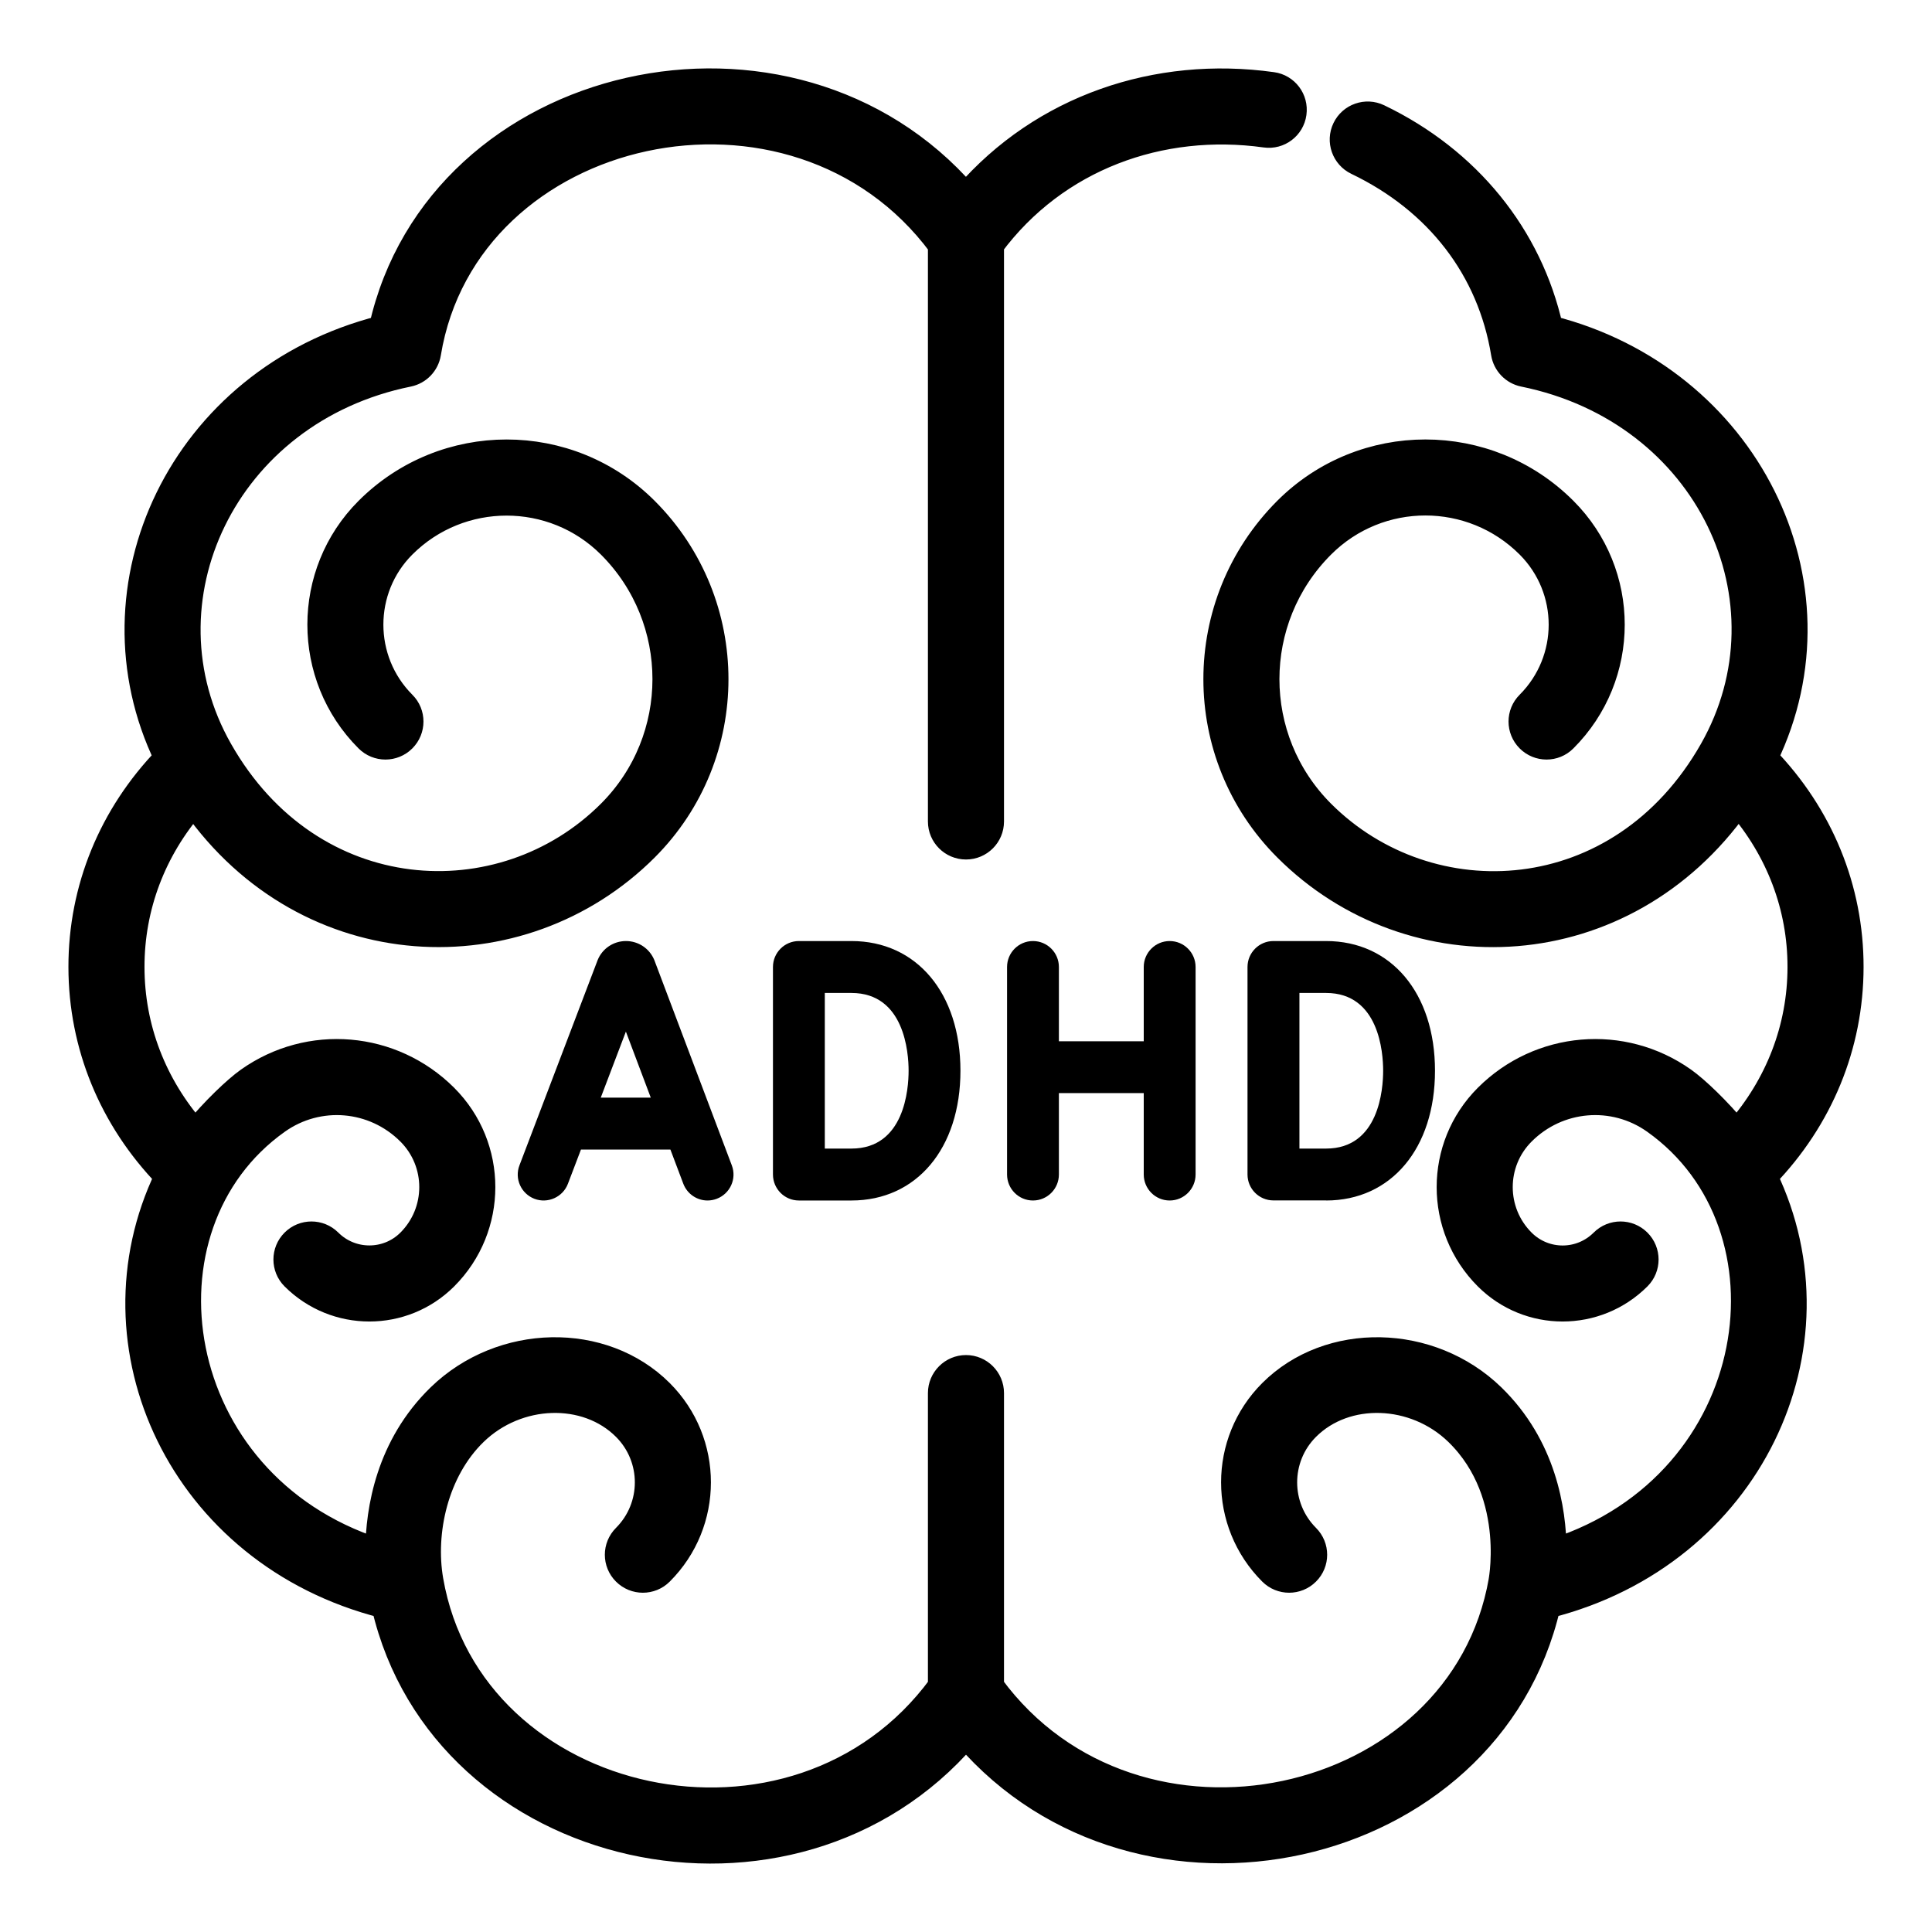
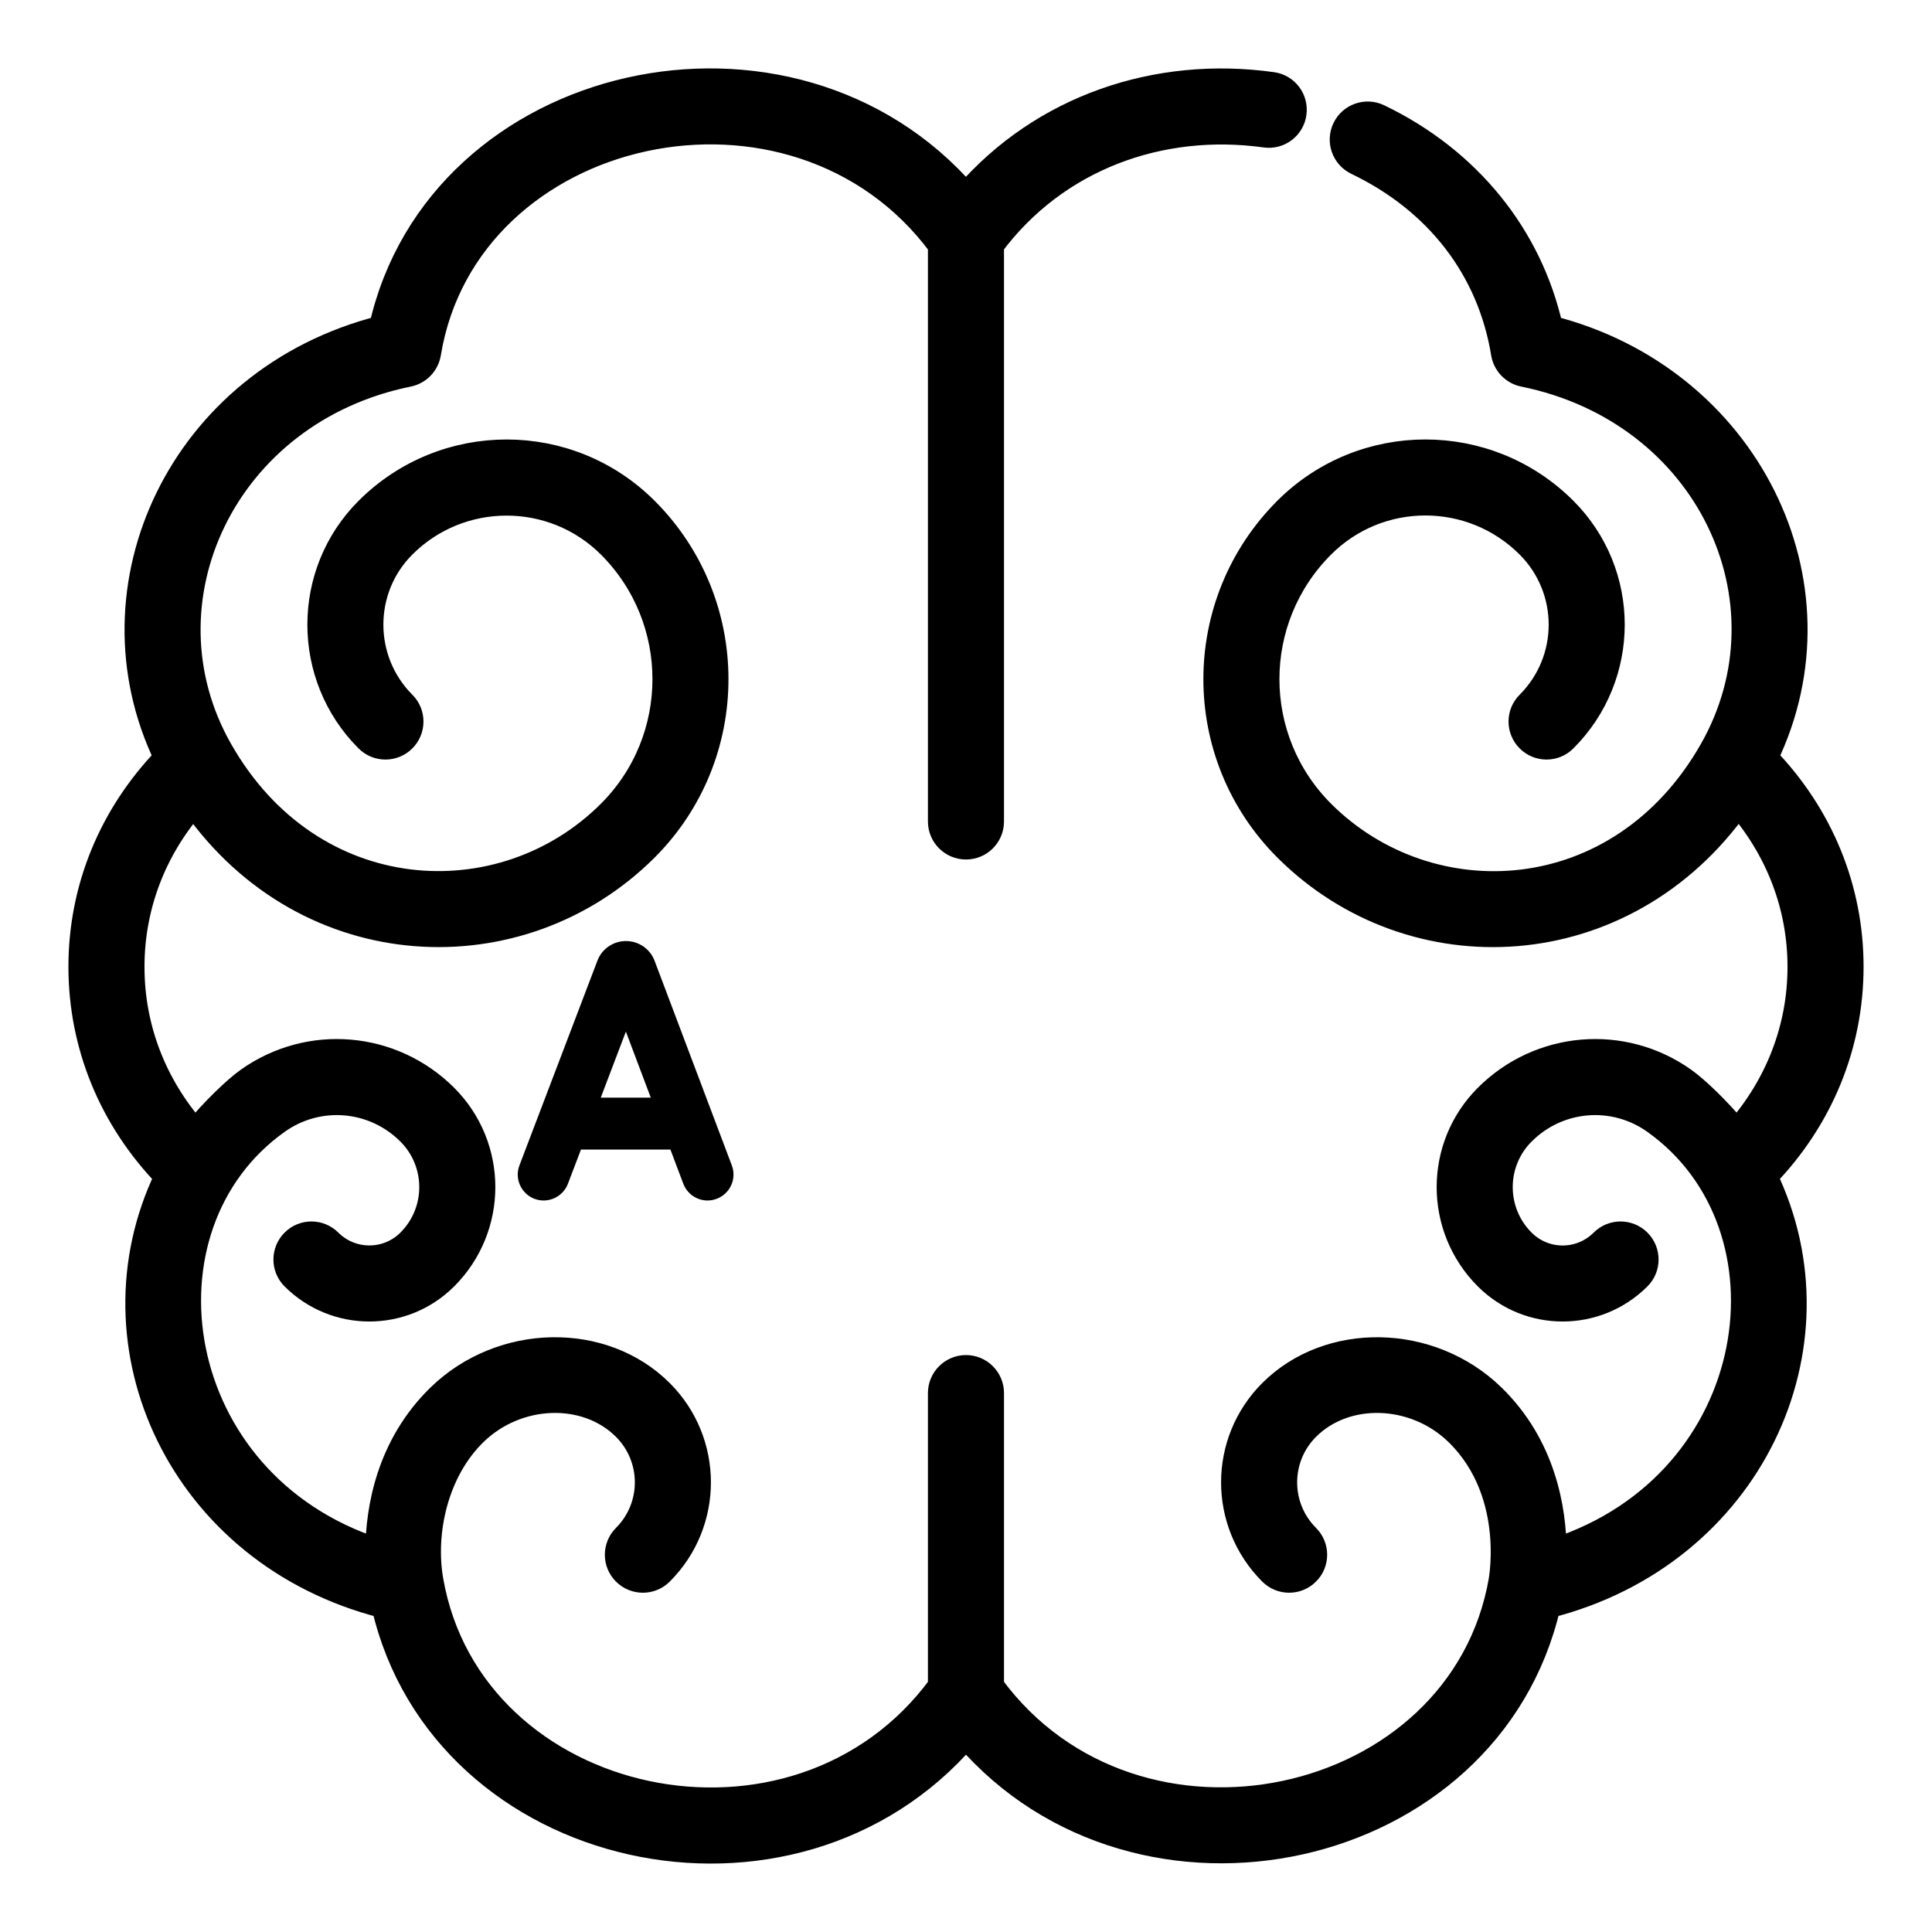
<svg xmlns="http://www.w3.org/2000/svg" width="24" height="24" viewBox="0 0 24 24" fill="none">
  <g clip-path="url(#clip0_2272_160)">
-     <path d="M14.53 14.913C14.708 14.913 14.852 14.768 14.852 14.59V12.012C14.852 11.835 14.708 11.69 14.53 11.69C14.352 11.69 14.208 11.835 14.208 12.012V12.935H13.154V12.012C13.154 11.835 13.01 11.69 12.832 11.69C12.654 11.69 12.51 11.835 12.51 12.012V14.59C12.51 14.768 12.654 14.913 12.832 14.913C13.01 14.913 13.154 14.768 13.154 14.59V13.579H14.208V14.59C14.208 14.768 14.352 14.913 14.53 14.913Z" fill="black" />
    <path d="M8.128 11.926C8.069 11.783 7.931 11.69 7.776 11.69C7.621 11.69 7.482 11.783 7.424 11.927C7.423 11.929 6.453 14.476 6.453 14.476C6.389 14.642 6.473 14.828 6.639 14.892C6.805 14.955 6.992 14.871 7.055 14.705L7.217 14.28H8.328L8.488 14.704C8.537 14.833 8.659 14.913 8.789 14.913C8.827 14.913 8.866 14.906 8.903 14.892C9.07 14.829 9.154 14.643 9.091 14.477C9.091 14.477 8.129 11.929 8.128 11.926ZM7.463 13.635L7.775 12.815L8.084 13.635H7.463Z" fill="black" />
-     <path d="M10.577 11.69H9.924C9.746 11.69 9.602 11.835 9.602 12.012V14.59C9.602 14.768 9.746 14.913 9.924 14.913H10.577C11.387 14.913 11.931 14.265 11.931 13.301C11.931 12.338 11.387 11.69 10.577 11.69ZM10.577 14.268H10.246V12.335H10.577C11.235 12.335 11.287 13.075 11.287 13.301C11.287 13.528 11.236 14.268 10.577 14.268Z" fill="black" />
-     <path d="M16.473 14.913C17.282 14.913 17.826 14.265 17.826 13.301C17.826 12.338 17.282 11.69 16.473 11.69H15.819C15.641 11.69 15.497 11.835 15.497 12.012V14.59C15.497 14.768 15.641 14.912 15.819 14.912H16.473V14.913ZM16.142 12.335H16.473C17.131 12.335 17.182 13.075 17.182 13.301C17.182 13.528 17.131 14.268 16.473 14.268H16.142V12.335Z" fill="black" />
    <path d="M23 12.013C23.001 11.039 22.625 10.124 21.937 9.412C22.983 7.247 21.703 4.69 19.266 4.071C19.011 2.927 18.242 1.977 17.13 1.443C16.97 1.366 16.777 1.433 16.7 1.594C16.623 1.754 16.691 1.947 16.851 2.024C17.854 2.505 18.501 3.346 18.672 4.391C18.694 4.523 18.795 4.628 18.926 4.655C21.219 5.12 22.308 7.472 21.26 9.315C20.125 11.312 17.76 11.42 16.429 10.09C15.515 9.176 15.515 7.697 16.429 6.783C17.135 6.077 18.278 6.077 18.984 6.783C19.523 7.323 19.523 8.196 18.984 8.736C18.858 8.861 18.858 9.065 18.984 9.191C19.11 9.317 19.314 9.317 19.439 9.191C20.231 8.4 20.231 7.119 19.439 6.327C18.482 5.37 16.931 5.37 15.973 6.327C14.808 7.493 14.807 9.38 15.973 10.546C17.537 12.109 20.181 11.988 21.593 9.991C22.087 10.562 22.356 11.267 22.355 12.012C22.355 12.767 22.079 13.479 21.574 14.053C21.354 13.785 21.078 13.521 20.921 13.41C20.159 12.87 19.125 12.958 18.464 13.619C17.841 14.242 17.841 15.251 18.464 15.874C18.988 16.397 19.835 16.397 20.359 15.874C20.485 15.748 20.485 15.544 20.359 15.418C20.233 15.292 20.029 15.292 19.903 15.418C19.631 15.69 19.192 15.69 18.92 15.418C18.549 15.047 18.549 14.446 18.92 14.075C19.358 13.636 20.043 13.578 20.548 13.936C22.372 15.229 21.922 18.416 19.311 19.26C19.307 18.755 19.183 17.961 18.545 17.341C17.771 16.59 16.508 16.566 15.786 17.287C15.163 17.91 15.163 18.918 15.786 19.541C15.912 19.667 16.116 19.667 16.242 19.541C16.368 19.416 16.368 19.212 16.242 19.086C15.871 18.715 15.871 18.114 16.242 17.743C16.72 17.265 17.569 17.293 18.096 17.804C18.896 18.581 18.614 19.759 18.643 19.629C18.147 22.492 14.105 23.369 12.322 20.943V17.305C12.322 17.128 12.178 16.983 12 16.983C11.822 16.983 11.677 17.128 11.677 17.305V20.943C9.895 23.372 5.853 22.494 5.357 19.629C5.254 19.033 5.418 18.275 5.904 17.804C6.431 17.293 7.28 17.265 7.758 17.743C8.129 18.114 8.129 18.715 7.758 19.086C7.632 19.212 7.632 19.416 7.758 19.541C7.884 19.667 8.088 19.667 8.214 19.541C8.837 18.919 8.837 17.91 8.214 17.287C7.492 16.566 6.229 16.59 5.455 17.341C4.817 17.961 4.693 18.755 4.688 19.26C2.085 18.418 1.624 15.232 3.452 13.936C3.957 13.578 4.641 13.636 5.08 14.075C5.451 14.446 5.451 15.047 5.08 15.418C4.809 15.689 4.368 15.689 4.097 15.418C3.971 15.292 3.767 15.292 3.641 15.418C3.515 15.544 3.515 15.748 3.641 15.874C4.165 16.397 5.012 16.397 5.536 15.874C6.159 15.251 6.159 14.242 5.536 13.619C4.874 12.958 3.841 12.87 3.079 13.41C2.922 13.521 2.646 13.785 2.426 14.053C1.92 13.479 1.645 12.767 1.645 12.013C1.644 11.267 1.912 10.562 2.406 9.992C3.814 11.999 6.473 12.099 8.027 10.546C9.19 9.383 9.19 7.491 8.027 6.328C7.069 5.37 5.518 5.37 4.56 6.328C3.771 7.117 3.771 8.402 4.56 9.191C4.686 9.317 4.89 9.317 5.016 9.191C5.142 9.065 5.142 8.861 5.016 8.736C4.478 8.197 4.478 7.321 5.016 6.783C5.72 6.079 6.866 6.079 7.571 6.783C8.483 7.695 8.483 9.178 7.571 10.09C6.237 11.424 3.869 11.303 2.74 9.315C1.694 7.476 2.79 5.118 5.074 4.655C5.205 4.628 5.306 4.523 5.328 4.391C5.799 1.52 9.876 0.617 11.677 3.048V10.205C11.677 10.383 11.822 10.527 12 10.527C12.178 10.527 12.322 10.383 12.322 10.205V3.047C13.123 1.97 14.419 1.502 15.717 1.683C15.893 1.708 16.056 1.585 16.08 1.409C16.105 1.232 15.982 1.069 15.806 1.045C14.369 0.844 12.947 1.327 11.999 2.42C9.825 -0.09 5.442 0.892 4.733 4.071C2.245 4.704 1.037 7.292 2.063 9.412C1.375 10.124 0.999 11.039 1 12.013C1.001 12.988 1.378 13.903 2.068 14.616C1.056 16.717 2.239 19.312 4.765 19.952C5.498 23.121 9.844 24.082 12 21.573C14.152 24.072 18.501 23.125 19.235 19.952C21.754 19.314 22.947 16.724 21.932 14.616C22.622 13.903 22.999 12.988 23 12.013Z" fill="black" stroke="black" stroke-width="0.3" />
  </g>
  <defs>
    <clipPath id="clip0_2272_160">
      <rect width="24" height="24" fill="white" />
    </clipPath>
  </defs>
</svg>